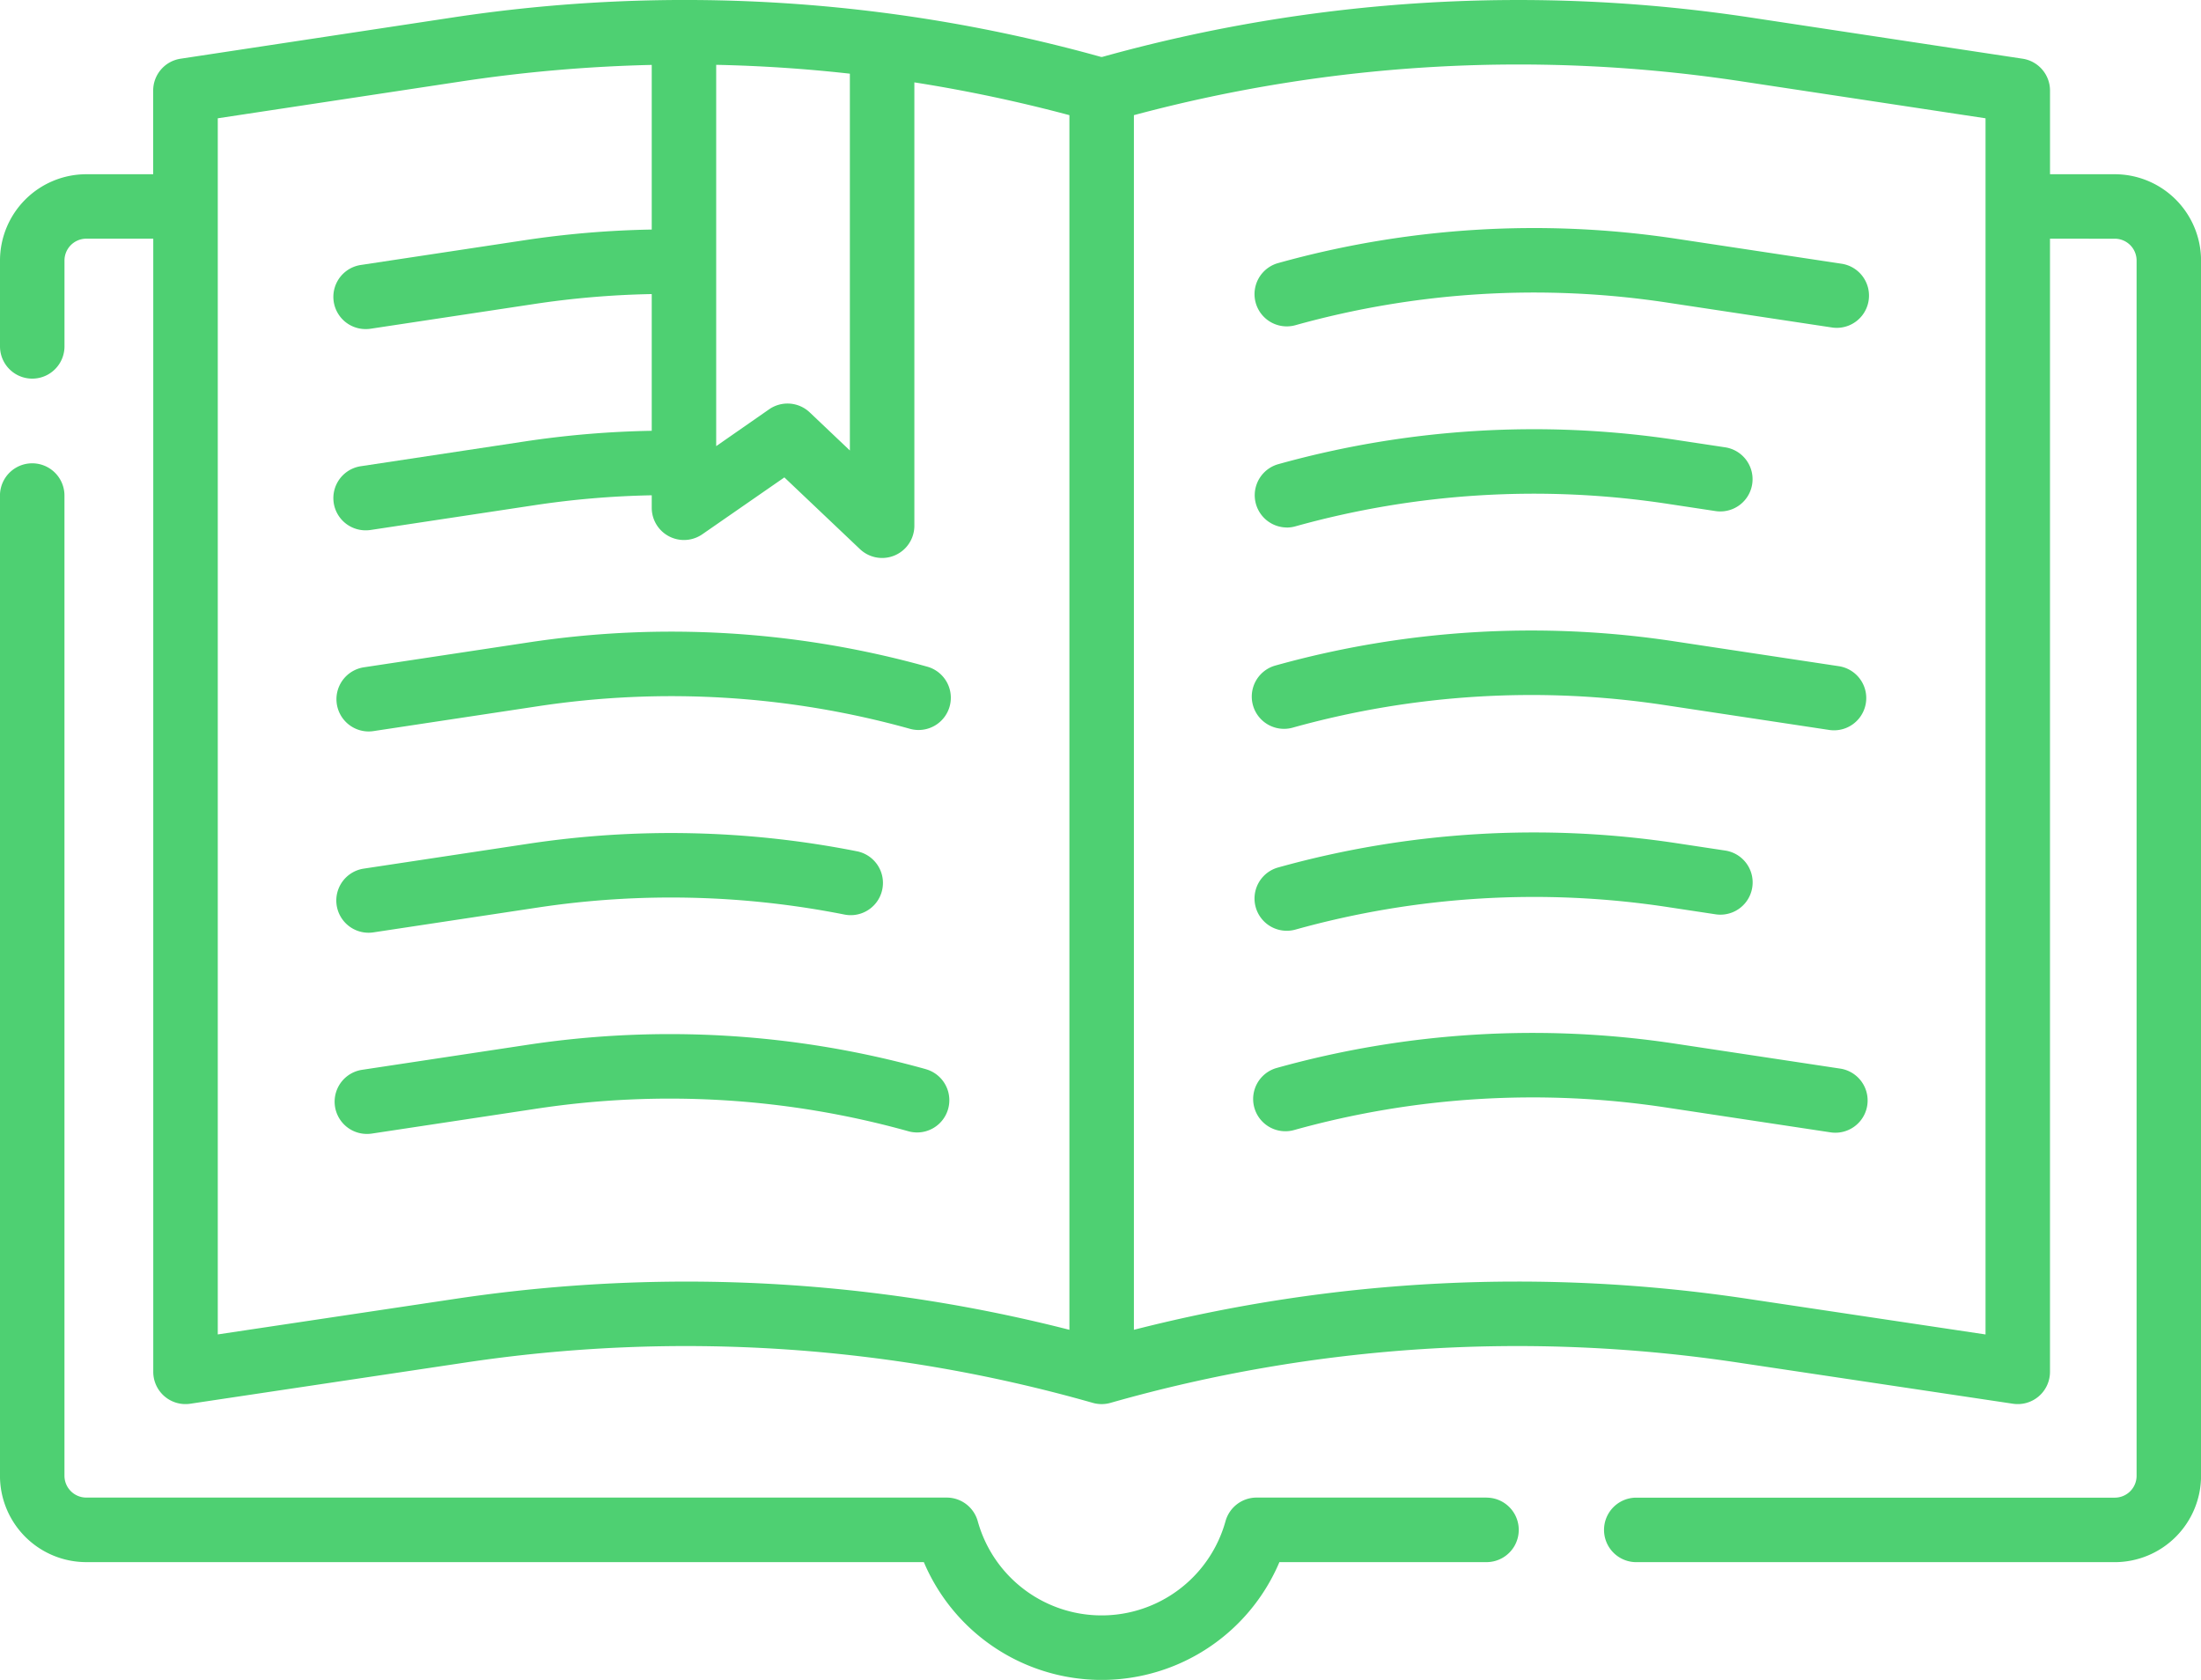
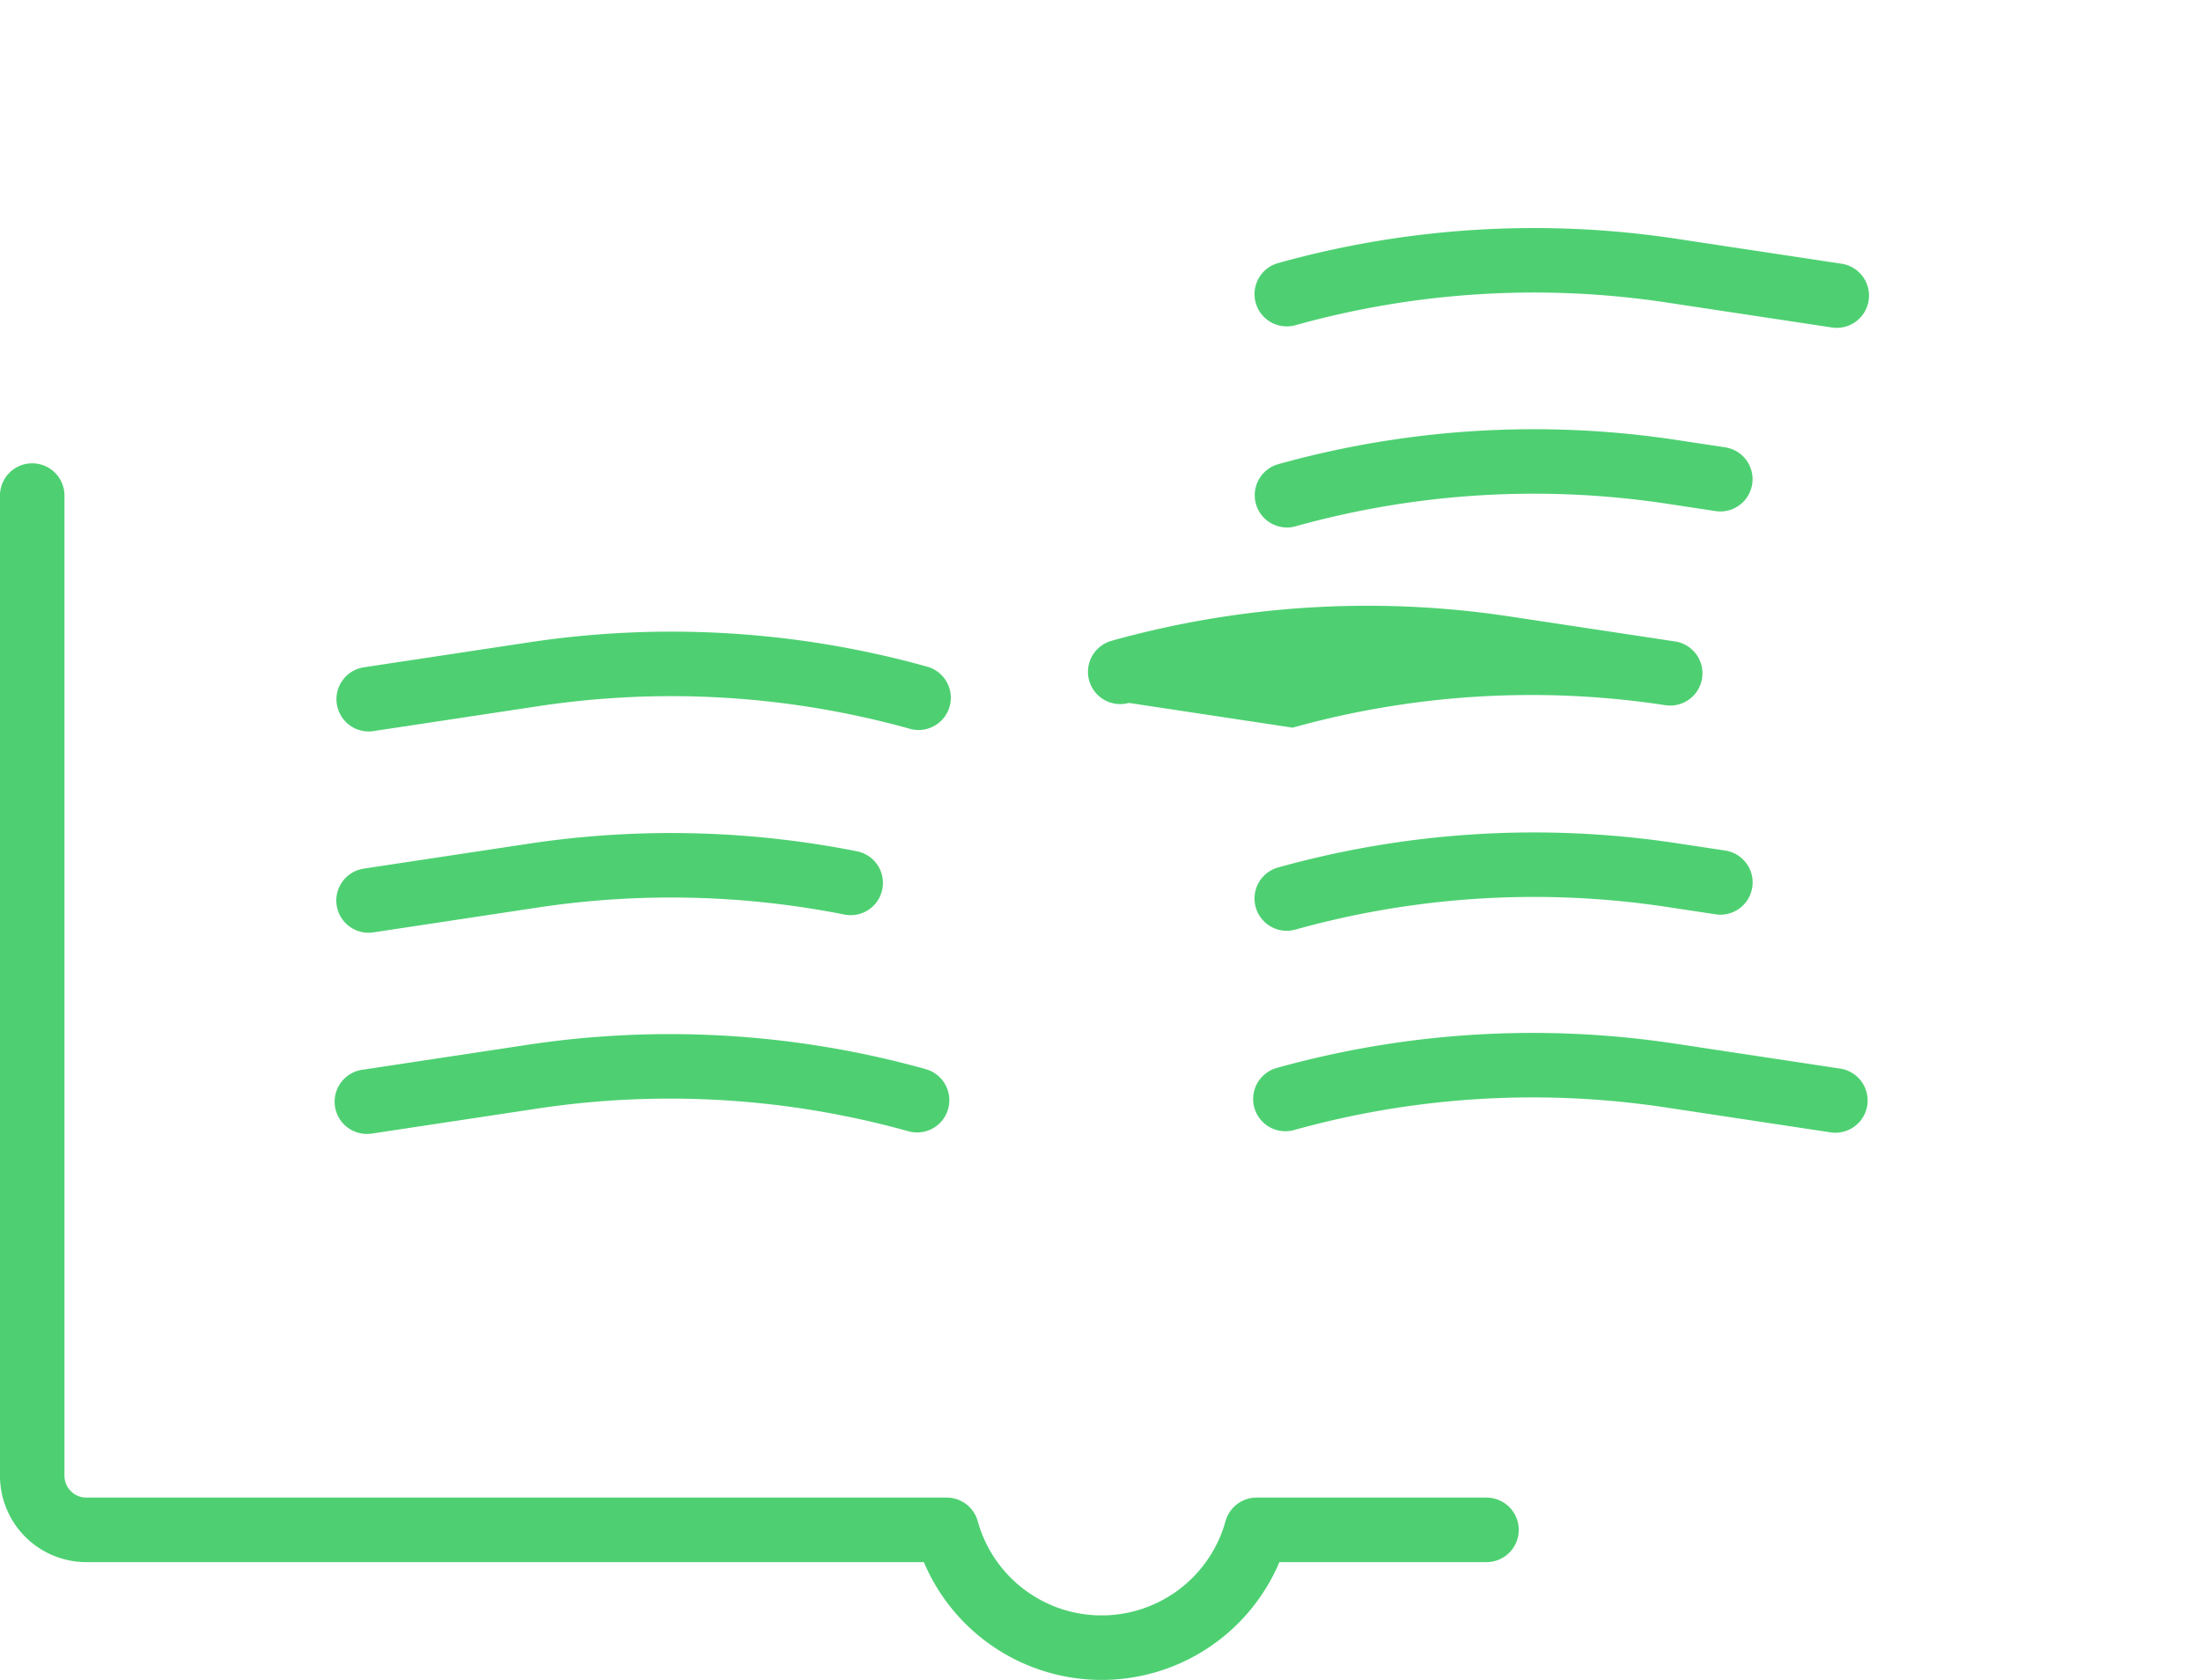
<svg xmlns="http://www.w3.org/2000/svg" width="80.035" height="61.079" viewBox="0 0 80.035 61.079">
  <defs>
    <style>.a{fill:#4ed072;}</style>
  </defs>
  <g transform="translate(0)">
    <path class="a" d="M99.725,208.821a34.63,34.63,0,0,0-14.533-.876l-5.956.9a1.173,1.173,0,0,0,.174,2.332,1.194,1.194,0,0,0,.177-.013l5.956-.9a32.3,32.3,0,0,1,13.555.817,1.172,1.172,0,0,0,.627-2.26Z" transform="translate(-66.009 -184.582)" />
    <path class="a" d="M79.411,258a1.192,1.192,0,0,0,.177-.013l5.956-.9a32.412,32.412,0,0,1,11.173.252,1.172,1.172,0,0,0,.455-2.3,34.754,34.754,0,0,0-11.979-.27l-5.956.9A1.172,1.172,0,0,0,79.411,258Z" transform="translate(-66.01 -224.087)" />
    <path class="a" d="M99.4,302.432a34.626,34.626,0,0,0-14.533-.876l-5.956.9a1.172,1.172,0,0,0,.174,2.332,1.2,1.2,0,0,0,.177-.013l5.956-.9a32.291,32.291,0,0,1,13.555.817,1.172,1.172,0,0,0,.627-2.259Z" transform="translate(-65.738 -263.56)" />
    <path class="a" d="M313.179,114.966l-5.956-.9a34.624,34.624,0,0,0-14.533.876,1.172,1.172,0,0,0,.627,2.259,32.294,32.294,0,0,1,13.555-.817l5.956.9a1.172,1.172,0,0,0,.351-2.318Z" transform="translate(-246.213 -105.377)" />
    <path class="a" d="M293,164.042a1.175,1.175,0,0,0,.314-.043,32.3,32.3,0,0,1,13.555-.817l1.725.261a1.172,1.172,0,0,0,.351-2.318l-1.725-.261a34.627,34.627,0,0,0-14.533.876,1.173,1.173,0,0,0,.313,2.3Z" transform="translate(-246.213 -144.861)" />
    <path class="a" d="M307.224,254.654a34.625,34.625,0,0,0-14.533.876,1.172,1.172,0,1,0,.627,2.259,32.293,32.293,0,0,1,13.555-.817l1.725.261a1.172,1.172,0,0,0,.351-2.318Z" transform="translate(-246.214 -223.99)" />
-     <path class="a" d="M292.676,210.8a32.3,32.3,0,0,1,13.555-.817l5.956.9a1.172,1.172,0,0,0,.351-2.318l-5.956-.9a34.622,34.622,0,0,0-14.533.876,1.172,1.172,0,0,0,.627,2.259Z" transform="translate(-245.672 -184.343)" />
+     <path class="a" d="M292.676,210.8a32.3,32.3,0,0,1,13.555-.817a1.172,1.172,0,0,0,.351-2.318l-5.956-.9a34.622,34.622,0,0,0-14.533.876,1.172,1.172,0,0,0,.627,2.259Z" transform="translate(-245.672 -184.343)" />
    <path class="a" d="M312.858,302.174l-5.956-.9a34.626,34.626,0,0,0-14.533.876,1.172,1.172,0,0,0,.627,2.259,32.3,32.3,0,0,1,13.555-.817l5.956.9a1.172,1.172,0,0,0,.351-2.318Z" transform="translate(-245.942 -263.321)" />
-     <path class="a" d="M76.9,66.964H74.545V63.922a1.173,1.173,0,0,0-1-1.159l-9.822-1.487A56.35,56.35,0,0,0,40.076,62.7l-.017,0-.017,0a56.348,56.348,0,0,0-23.65-1.425L6.57,62.763a1.172,1.172,0,0,0-1,1.159v3.042H3.137A3.141,3.141,0,0,0,0,70.1v3.123a1.172,1.172,0,1,0,2.345,0V70.1a.794.794,0,0,1,.793-.793H5.573v41.2a1.172,1.172,0,0,0,1.346,1.16l9.953-1.49a54,54,0,0,1,22.867,1.459,1.174,1.174,0,0,0,.639,0,54,54,0,0,1,22.867-1.459l9.953,1.49a1.172,1.172,0,0,0,1.346-1.159v-41.2H76.9a.794.794,0,0,1,.793.793v44.188a.794.794,0,0,1-.793.793H59.5a1.172,1.172,0,1,0,0,2.345H76.9a3.141,3.141,0,0,0,3.137-3.137V70.1A3.141,3.141,0,0,0,76.9,66.964ZM26.043,62.986q2.437.051,4.861.322v13.7l-1.46-1.385a1.173,1.173,0,0,0-1.475-.113L26.043,76.85Zm-1.076,44.24a56.963,56.963,0,0,0-8.441.632l-8.607,1.289v-41s0-.008,0-.012,0-.008,0-.012V64.93l8.825-1.336a54.718,54.718,0,0,1,6.955-.605v5.986a35.008,35.008,0,0,0-4.616.387l-5.956.9a1.172,1.172,0,0,0,.174,2.332,1.2,1.2,0,0,0,.177-.013l5.956-.9a32.584,32.584,0,0,1,4.265-.36v4.971a34.953,34.953,0,0,0-4.616.387l-5.956.9a1.172,1.172,0,0,0,.174,2.332,1.2,1.2,0,0,0,.177-.013l5.956-.9a32.584,32.584,0,0,1,4.265-.361v.453a1.172,1.172,0,0,0,1.84.964l2.983-2.067,2.748,2.607a1.172,1.172,0,0,0,1.979-.851V63.624a54.694,54.694,0,0,1,5.638,1.192v44.163a56.265,56.265,0,0,0-13.92-1.753ZM72.2,109.148l-8.607-1.289a56.289,56.289,0,0,0-22.361,1.12V64.816a54,54,0,0,1,22.143-1.222L72.2,64.93Z" transform="translate(0 -60.629)" />
    <path class="a" d="M54.054,206H45.693a1.173,1.173,0,0,0-1.13.86,4.675,4.675,0,0,1-9.009,0,1.173,1.173,0,0,0-1.13-.86H3.137a.794.794,0,0,1-.793-.793V169.568a1.172,1.172,0,1,0-2.345,0V205.21a3.141,3.141,0,0,0,3.137,3.137H33.594a7.02,7.02,0,0,0,12.929,0h7.531a1.172,1.172,0,0,0,0-2.345Z" transform="translate(0 -151.55)" />
  </g>
</svg>